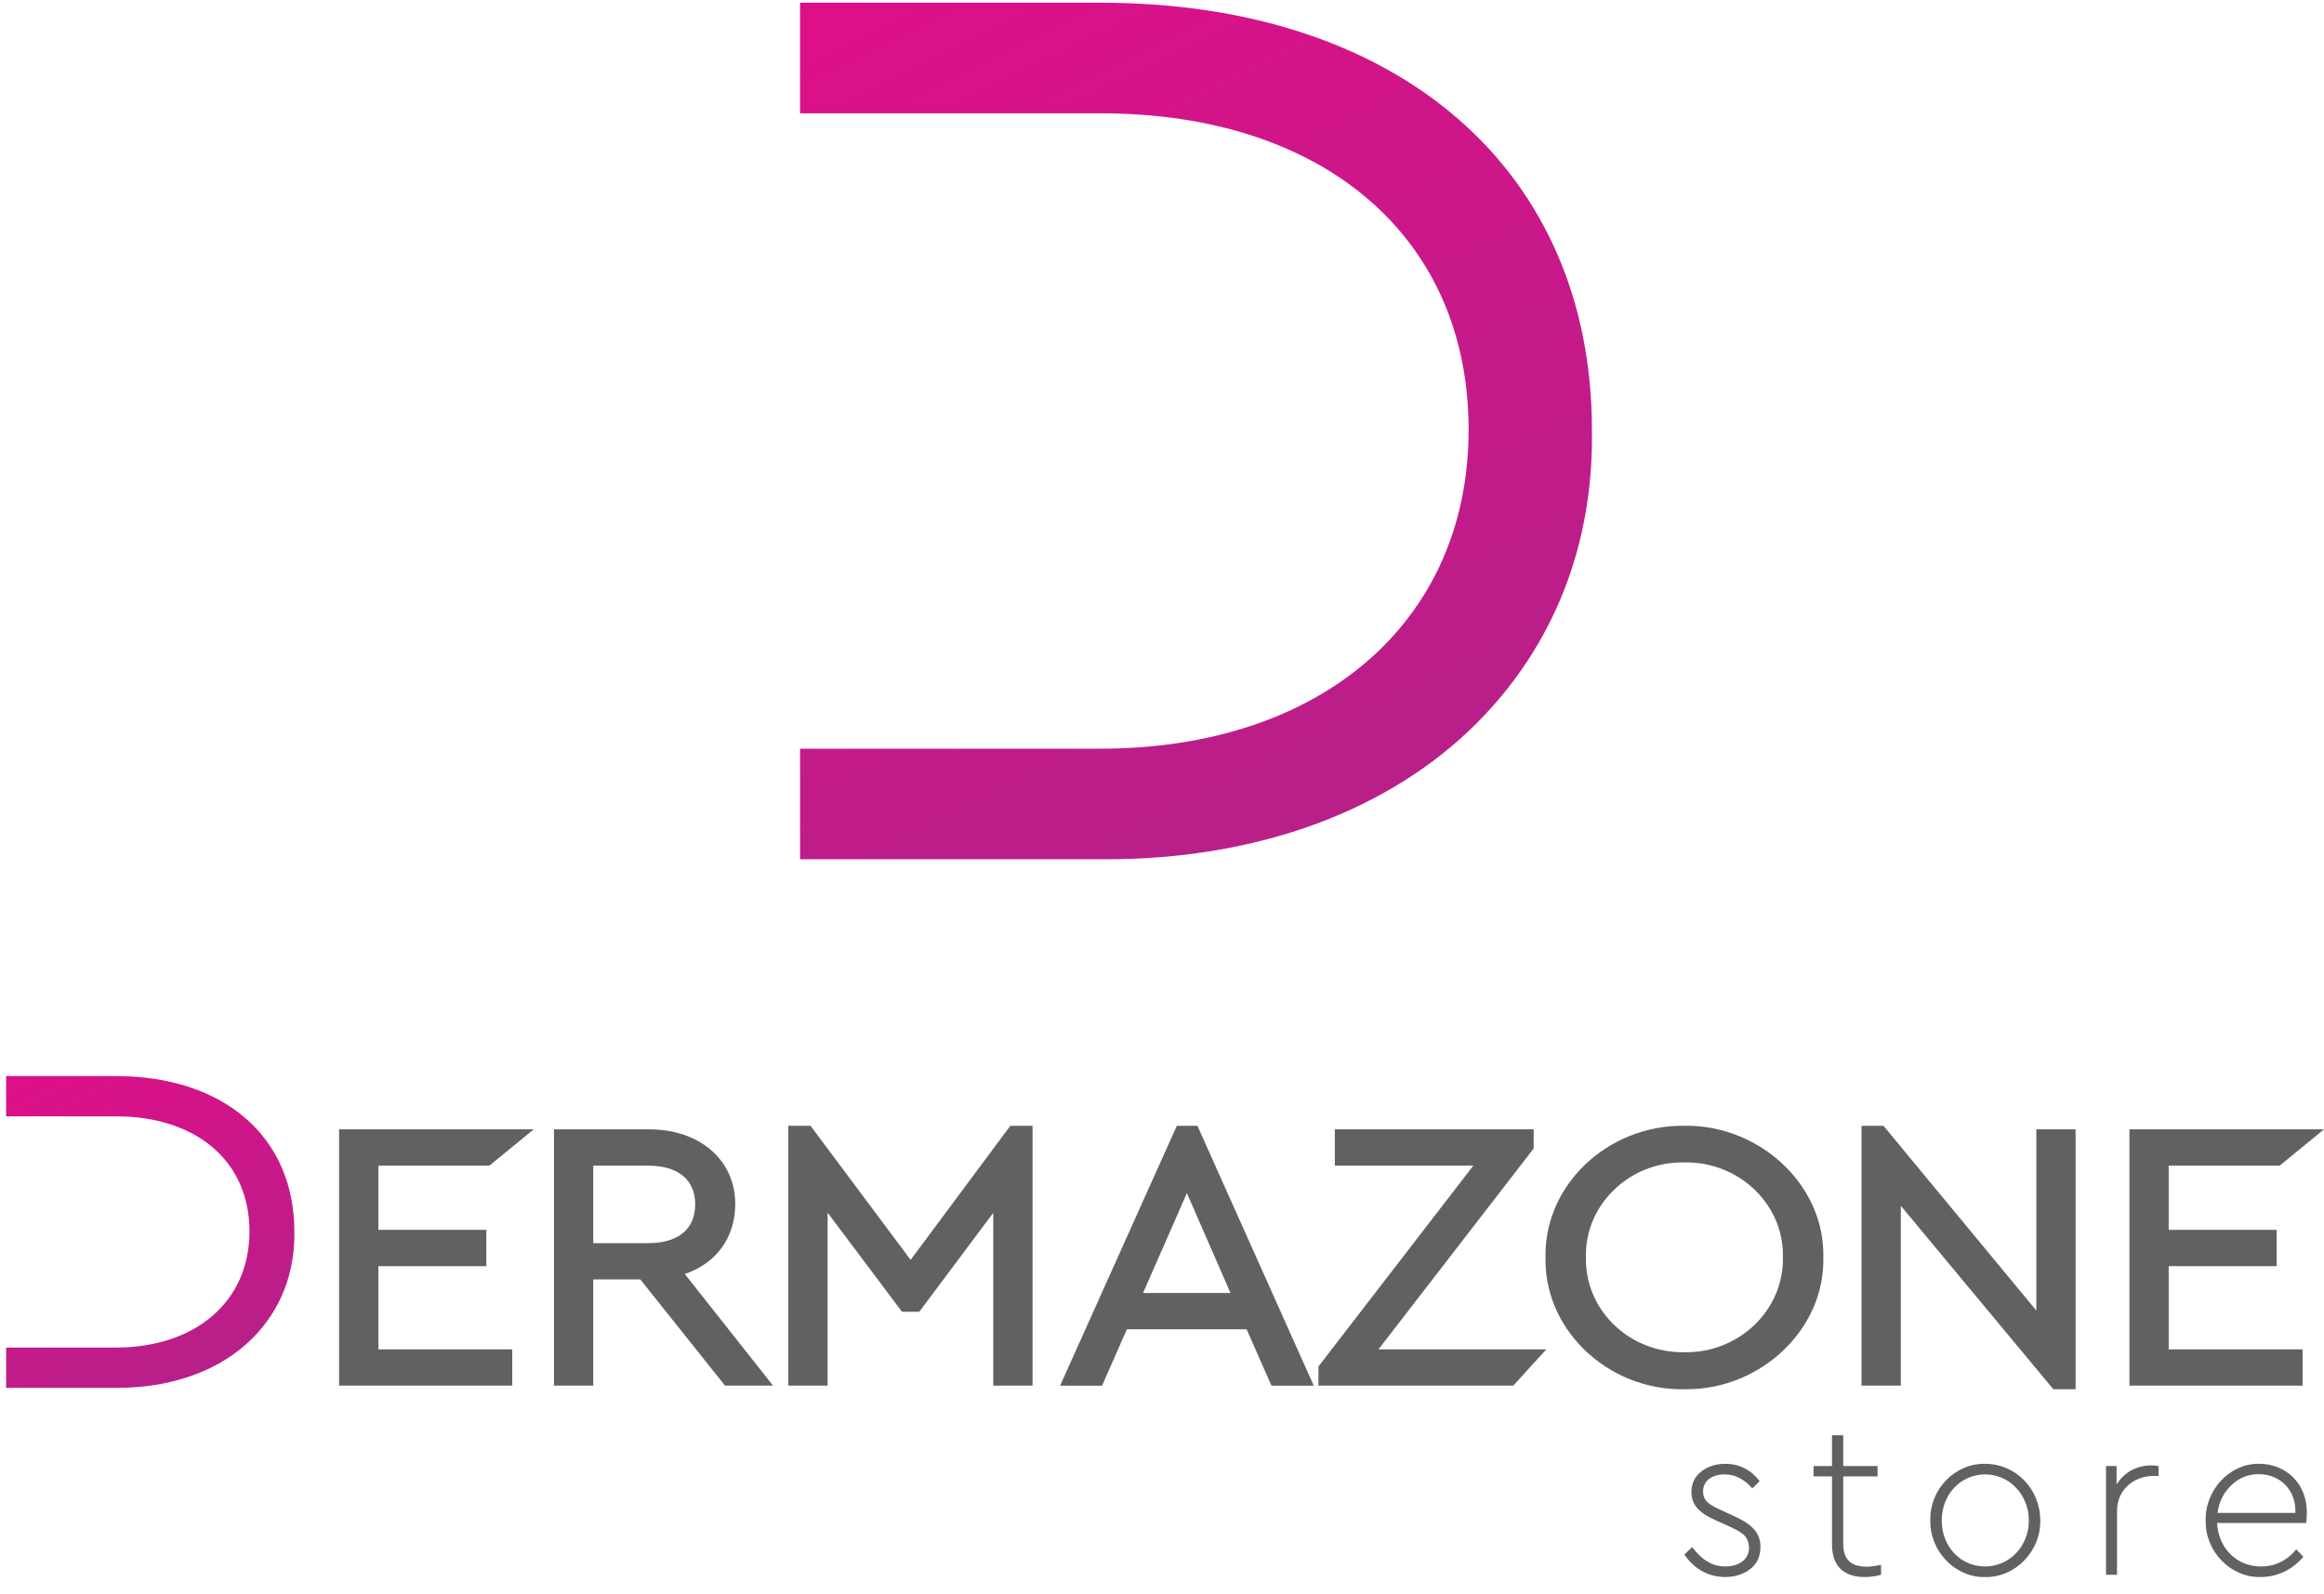
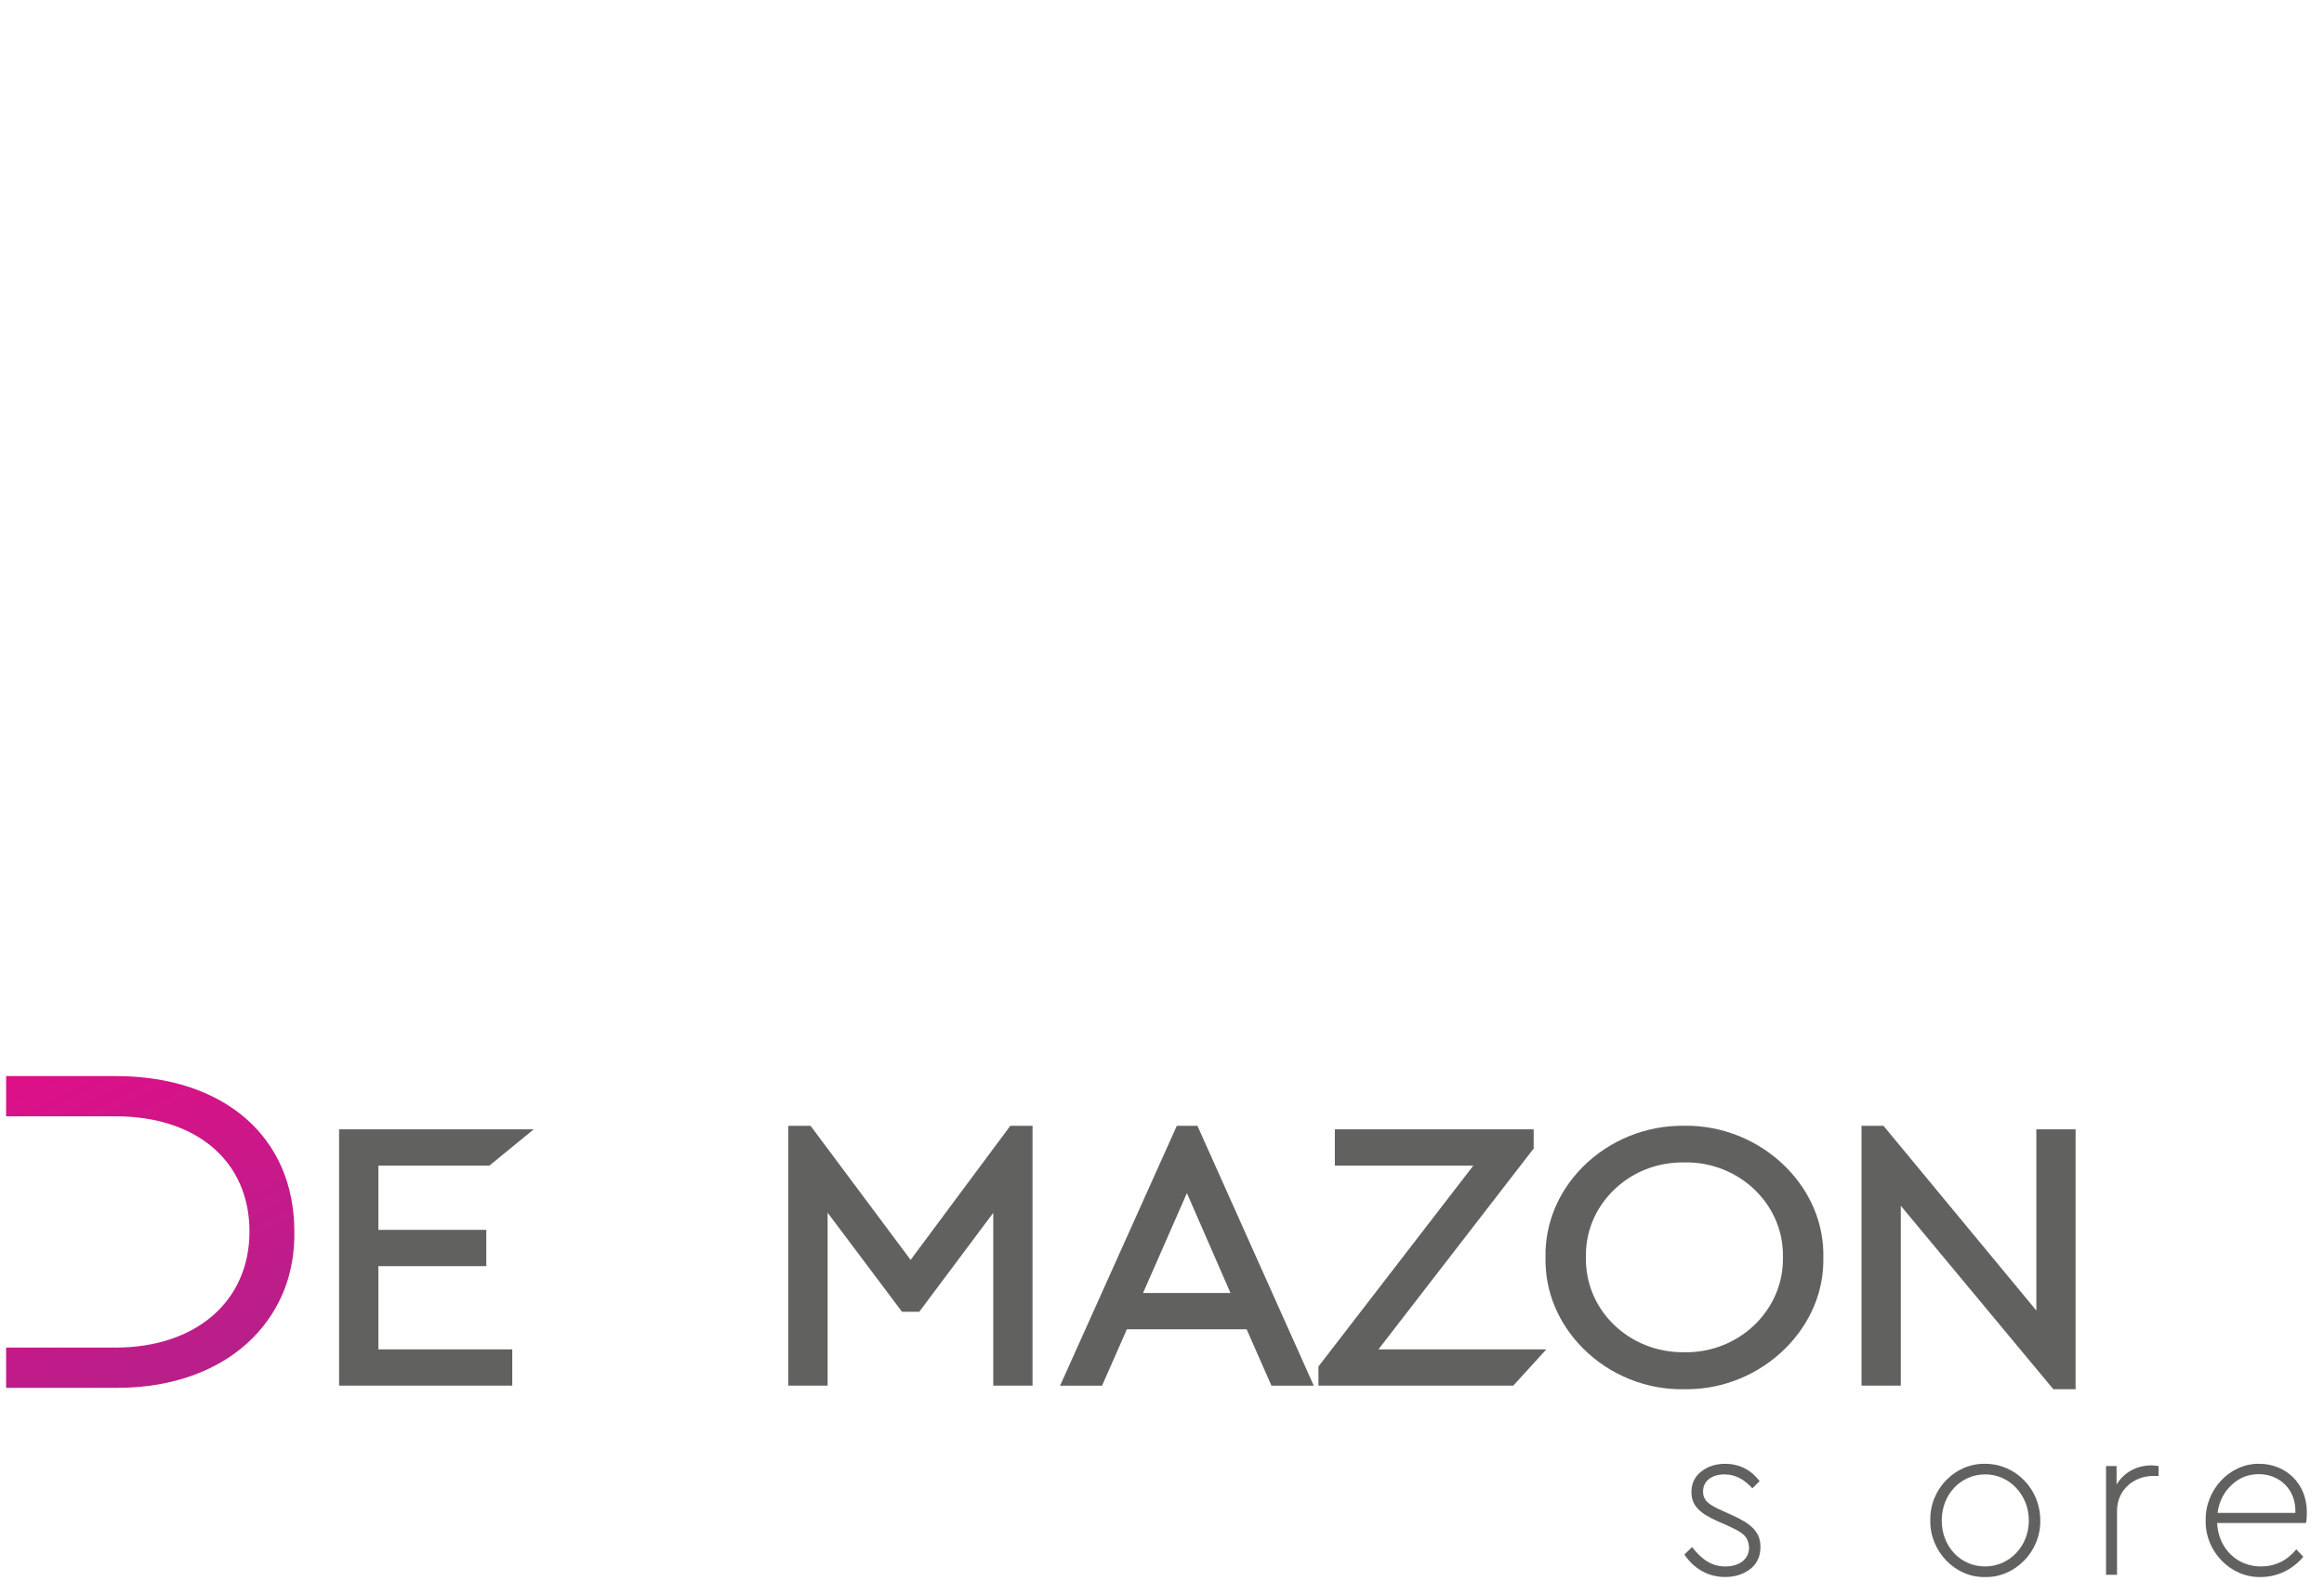
<svg xmlns="http://www.w3.org/2000/svg" xmlns:xlink="http://www.w3.org/1999/xlink" viewBox="0 0 799.1 548.1" version="1.1" id="Layer_1">
  <defs>
    <style>
      .st0 {
        fill: url(#linear-gradient1);
      }

      .st1 {
        fill: url(#linear-gradient);
      }

      .st2 {
        fill: #616160;
      }
    </style>
    <linearGradient gradientUnits="userSpaceOnUse" y2="491.84" x2="75.48" y1="342.2" x1="1.4" id="linear-gradient">
      <stop stop-color="#e60c88" offset="0" />
      <stop stop-color="#b12289" offset="1" />
    </linearGradient>
    <linearGradient xlink:href="#linear-gradient" y2="335.47" x2="476.68" y1="-75.6" x1="273.18" id="linear-gradient1" />
  </defs>
  <g>
    <path d="M581.83,532.05c3.33,4.33,6.81,6.66,11.42,6.66s8.17-2.32,8.17-6.58c-.38-4.1-2.34-5.11-7.49-7.51l-3.33-1.47c-5.75-2.55-9-5.11-9-9.99,0-3.02,1.13-5.34,3.4-7.12,2.27-1.78,4.99-2.63,8.24-2.63,5.07,0,9.07,2.32,11.8,5.96l-2.5,2.48c-2.8-3.17-5.97-4.8-9.53-4.8-4.23,0-7.41,2.09-7.41,5.88,0,3.17,1.97,4.57,6.88,6.73l3.4,1.55c6.13,2.79,9.45,5.57,9.45,10.76,0,3.33-1.21,5.88-3.55,7.66-2.34,1.78-5.22,2.71-8.62,2.71-6.05,0-10.89-3.1-13.99-7.74l2.65-2.55Z" class="st2" />
-     <path d="M646.79,541.57c-1.89.54-3.78.77-5.67.77-6.88,0-11.19-3.48-11.19-11.22v-23.38h-6.35v-3.56h6.35v-10.6h3.86v10.6h11.8v3.56h-11.8v23.22c0,5.65,3.03,7.82,7.94,7.82,1.44,0,3.18-.23,5.07-.62v3.41Z" class="st2" />
    <path d="M682.63,503.41c10.44,0,18.91,8.67,18.91,19.43.23,10.61-8.62,19.74-18.98,19.51-10.28.23-19.06-8.9-18.83-19.51-.23-10.76,8.55-19.66,18.91-19.43ZM682.63,507.05c-8.47,0-14.97,6.89-14.97,15.87s6.5,15.79,14.9,15.79,15.05-6.97,15.05-15.79-6.66-15.87-14.97-15.87Z" class="st2" />
    <path d="M742.22,507.59h-1.89c-6.28,0-12.4,4.49-12.4,12v21.98h-3.78v-37.39h3.63v6.35c2.65-4.33,7.03-6.58,12.1-6.58.98,0,1.97.23,2.34.23v3.41Z" class="st2" />
    <path d="M762.34,523.77c.45,8.75,6.81,14.94,15.05,14.94,4.84,0,8.92-1.93,12.18-5.88l2.42,2.55c-3.63,4.33-8.85,6.97-14.67,6.97-10.36.23-19.13-8.82-18.91-19.43-.23-10.61,8.39-19.74,18.45-19.51,9,0,16.34,6.66,16.34,16.64,0,1.63-.08,2.86-.3,3.72h-30.55ZM789.26,520.28c.3-8.13-5.52-13.31-12.55-13.31-3.71,0-6.81,1.24-9.45,3.79-2.65,2.48-4.24,5.65-4.76,9.52h26.77Z" class="st2" />
  </g>
  <g>
    <polygon points="130.11 435.43 167.22 435.43 167.22 422.95 130.11 422.95 130.11 400.88 168.25 400.88 183.51 388.39 116.6 388.39 116.6 476.53 176.14 476.53 176.14 464.05 130.11 464.05 130.11 435.43" class="st2" />
-     <path d="M252.81,414.07c0-15.12-12.17-25.68-29.59-25.68h-32.74v88.14h13.51v-36.53h16.18l29.13,36.53h16.51l-30.34-38.39c10.82-3.68,17.34-12.53,17.34-24.07ZM203.99,400.88h18.97c10.22,0,16.08,4.85,16.08,13.32s-5.86,13.32-16.08,13.32h-18.97v-26.64Z" class="st2" />
    <polygon points="313.11 433.28 278.7 387.16 271.06 387.16 271.06 476.53 284.57 476.53 284.57 417.05 310.14 451.11 316.1 451.11 341.53 417.09 341.53 476.53 355.04 476.53 355.04 387.16 347.4 387.16 313.11 433.28" class="st2" />
    <path d="M404.65,387.16l-40.14,89.37h14.43l8.53-19.38h41.18l8.53,19.38h14.55l-40-89.37h-7.08ZM393.03,444.67l15.08-34.36,14.99,34.36h-30.07Z" class="st2" />
    <polygon points="527.35 394.97 527.35 388.39 458.98 388.39 458.98 400.88 506.58 400.88 453.34 469.95 453.34 476.53 520.33 476.53 531.7 464.05 473.98 464.05 527.35 394.97" class="st2" />
    <path d="M579.12,387.16c-13.06-.2-25.8,4.98-34.92,14.17-8.48,8.54-13.02,19.6-12.78,31.13-.24,11.57,4.34,22.68,12.92,31.27,9.14,9.17,21.82,14.29,34.78,14.03.3,0,.59,0,.89,0,12.64,0,24.98-5.13,34-14.17,8.59-8.61,13.18-19.66,12.94-31.14.24-11.44-4.31-22.44-12.8-31-9.21-9.28-21.97-14.5-35.03-14.3ZM545.32,432.27c-.17-8.49,3.11-16.54,9.24-22.68,6.49-6.5,15.24-9.98,24.63-9.83h.06s.06,0,.06,0c9.13-.17,18.07,3.42,24.47,9.83,6.15,6.16,9.44,14.21,9.27,22.68v.07s0,.07,0,.07c.17,8.5-3.15,16.6-9.33,22.8-6.4,6.41-15.3,10-24.51,9.83-9.48.13-18.28-3.42-24.74-9.93-6.06-6.11-9.31-14.17-9.15-22.7v-.07s0-.07,0-.07Z" class="st2" />
    <polygon points="700.19 450.7 647.62 387.16 640.08 387.16 640.08 476.53 653.59 476.53 653.59 414.68 706.03 477.76 713.69 477.76 713.69 388.39 700.19 388.39 700.19 450.7" class="st2" />
-     <polygon points="745.7 435.43 782.81 435.43 782.81 422.95 745.7 422.95 745.7 400.88 783.84 400.88 799.1 388.39 732.2 388.39 732.2 476.53 791.73 476.53 791.73 464.05 745.7 464.05 745.7 435.43" class="st2" />
  </g>
  <path d="M39.72,370.06H2.1v13.84h37.62c27.98,0,46.06,15.55,46.06,39.62s-18.51,39.92-46.06,39.92H2.1v13.84h38.34c19,0,35.5-6.09,46.47-17.15,9.6-9.68,14.55-22.35,14.3-36.61,0-32.48-24.14-53.46-61.49-53.46Z" class="st1" />
-   <path d="M378.44.94h-103.34v38.03h103.34c76.87,0,126.54,42.72,126.54,108.83s-50.85,109.67-126.54,109.67h-103.34v38.03h105.32c52.19,0,97.53-16.73,127.65-47.11,26.38-26.6,39.96-61.4,39.3-100.58C547.37,58.58,481.06.94,378.44.94Z" class="st0" />
</svg>